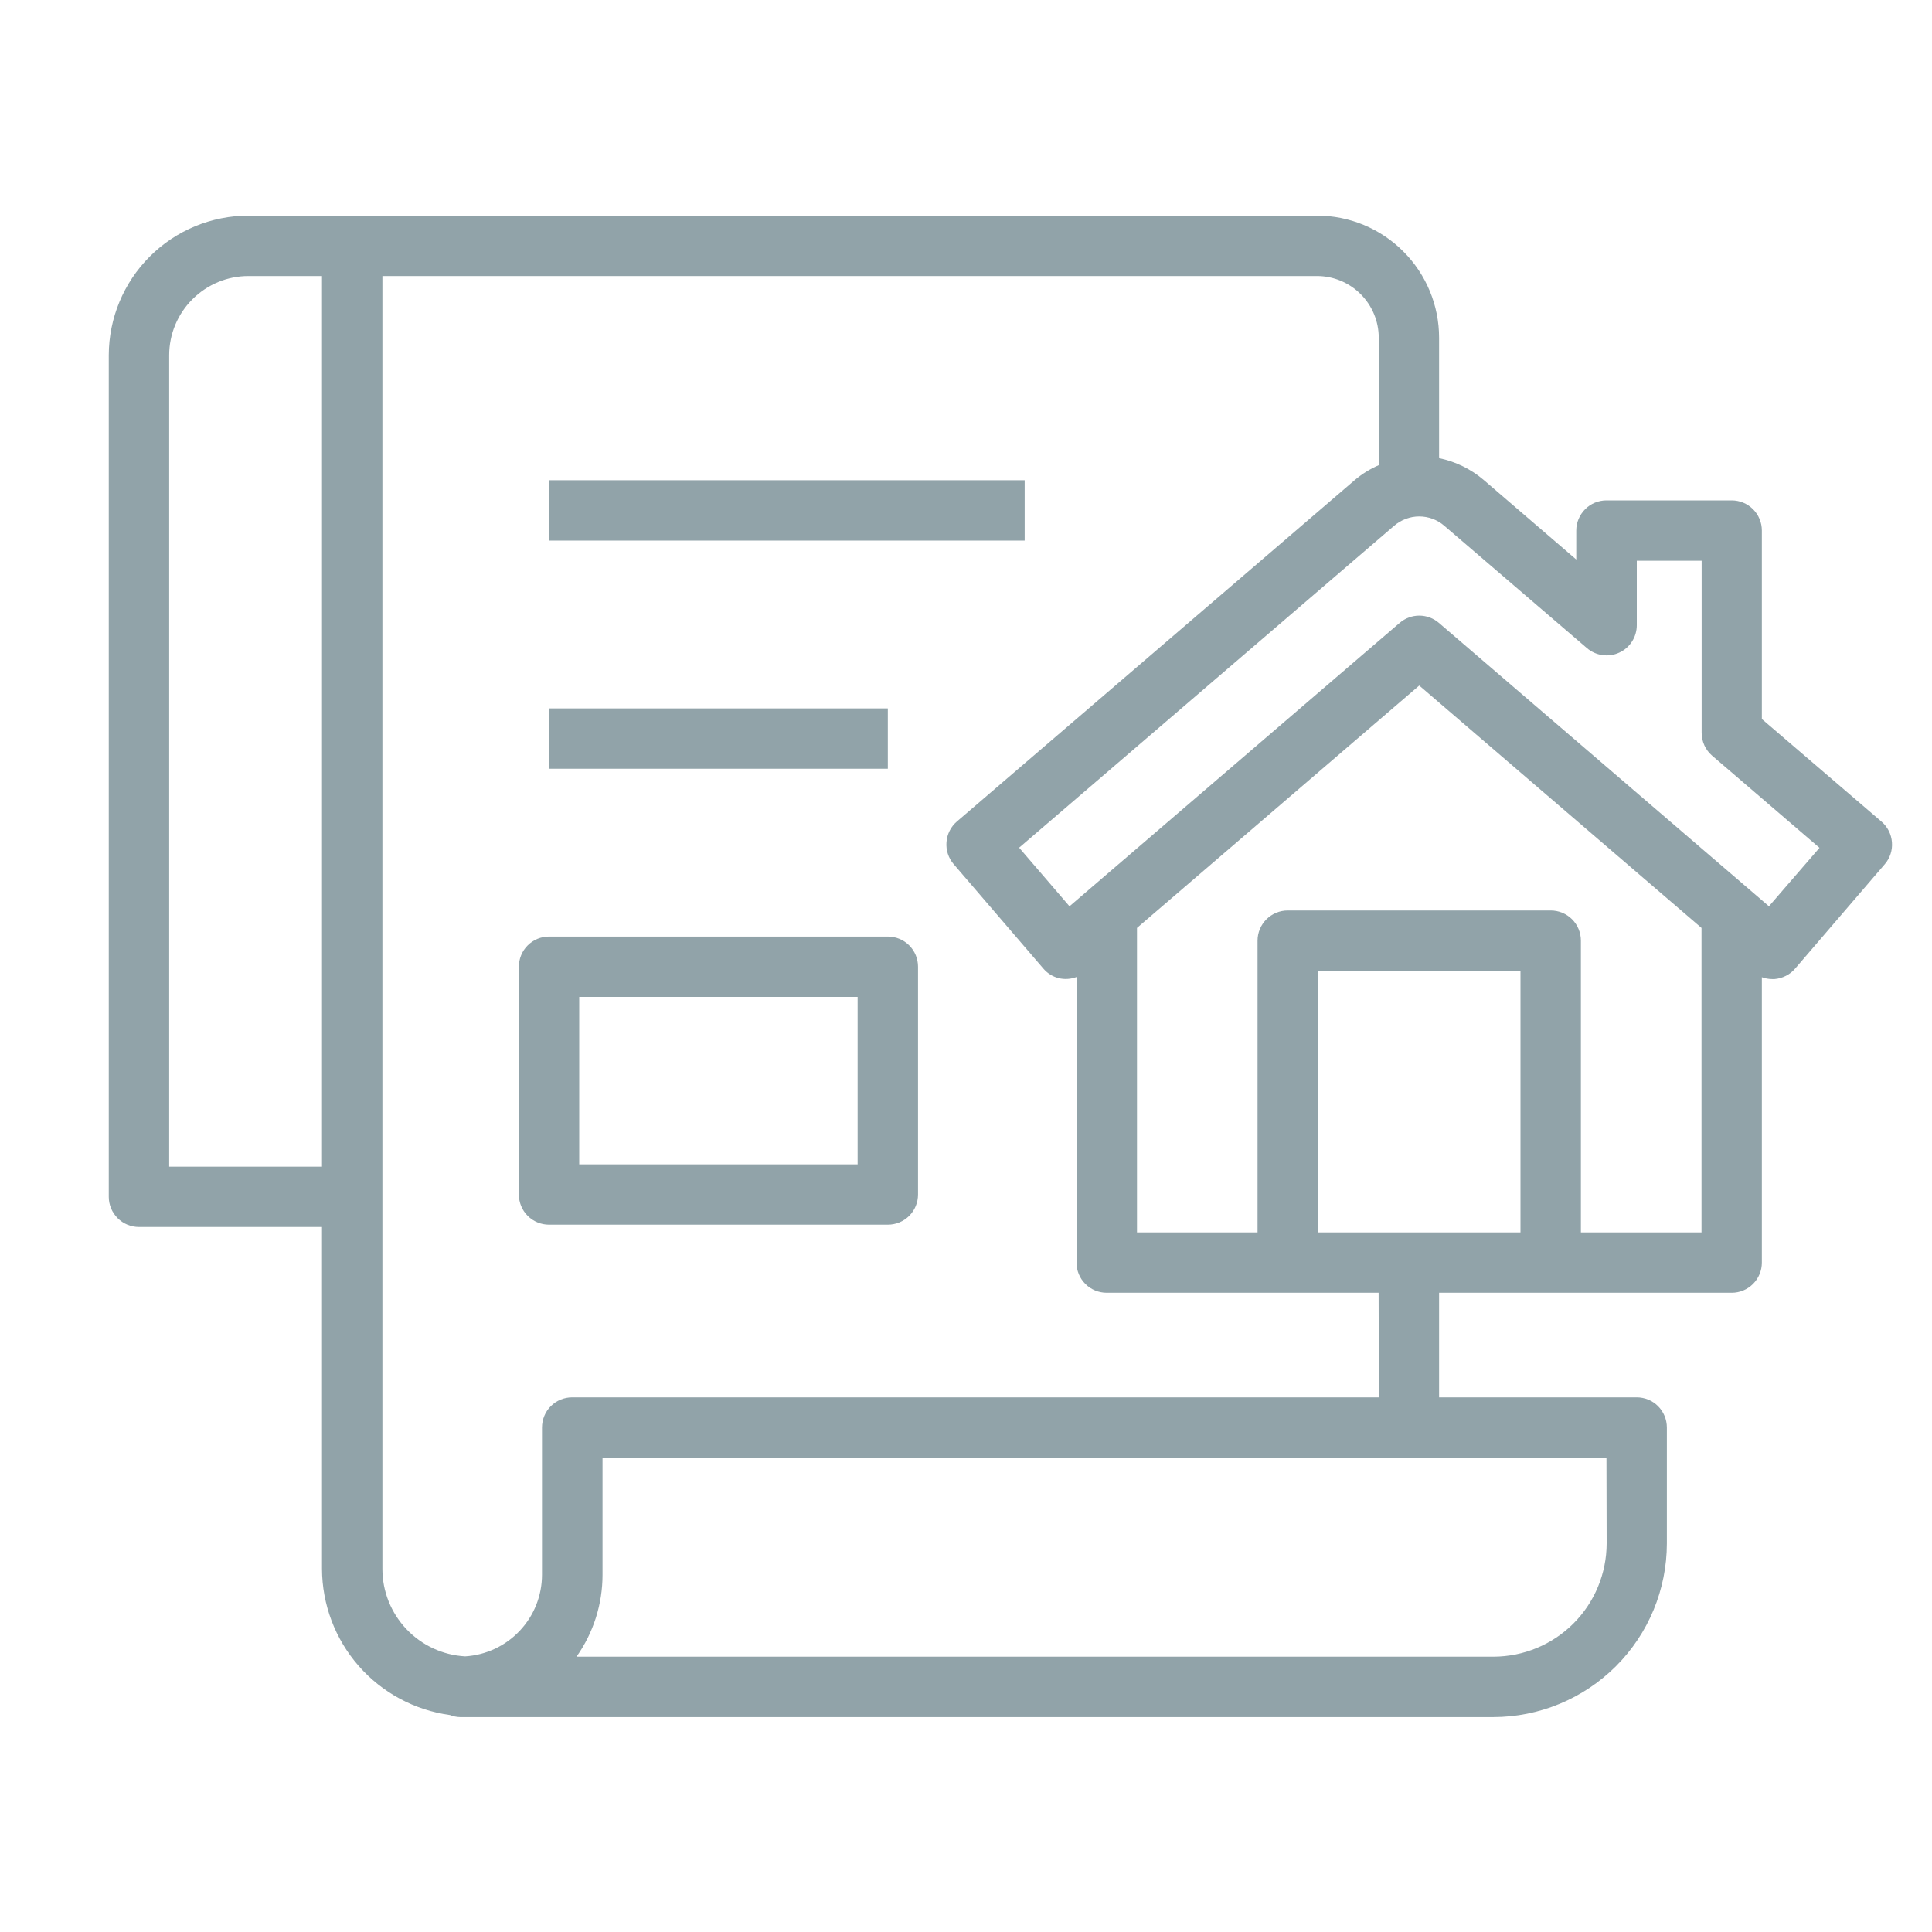
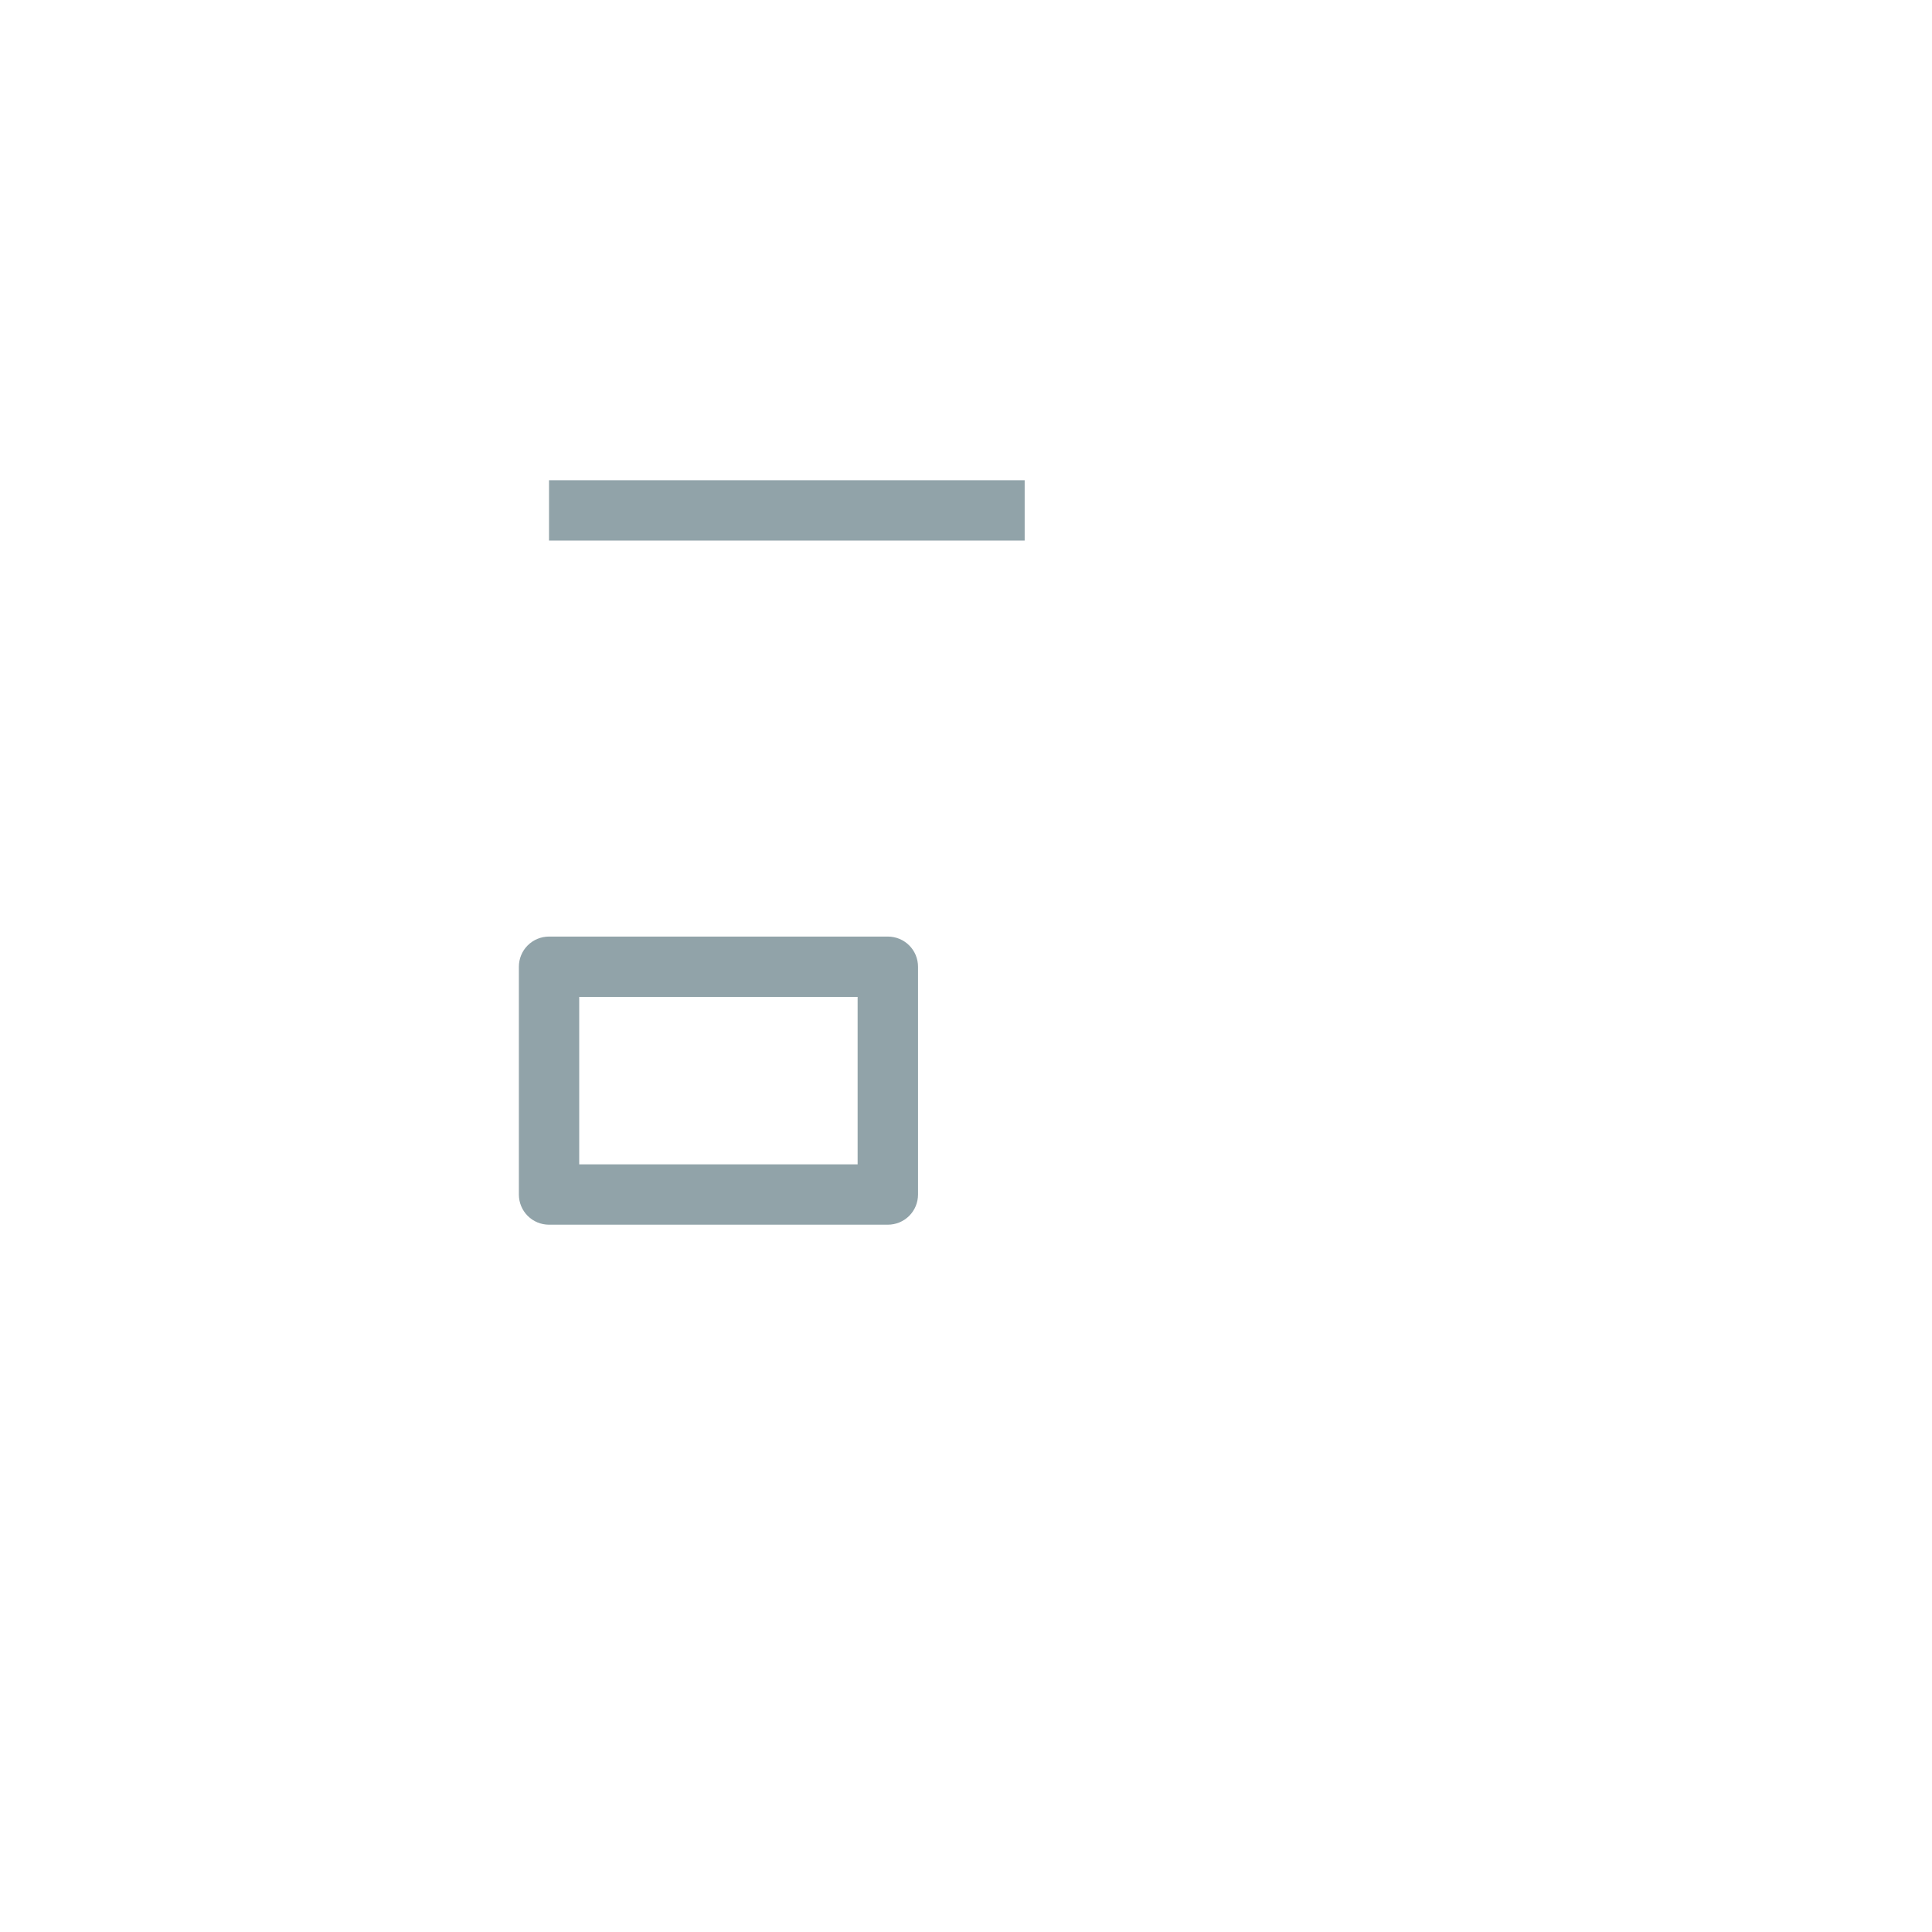
<svg xmlns="http://www.w3.org/2000/svg" width="30" height="30" viewBox="0 0 30 30" fill="none">
-   <path d="M24.079 20.074H26.89C27.014 20.074 27.133 20.025 27.221 19.937C27.309 19.849 27.358 19.73 27.358 19.606V15.174C27.41 15.193 27.464 15.203 27.52 15.203H27.555C27.616 15.198 27.676 15.181 27.731 15.153C27.786 15.126 27.835 15.087 27.875 15.04L29.267 13.419C29.348 13.325 29.388 13.203 29.378 13.079C29.369 12.955 29.311 12.839 29.216 12.758L27.358 11.165V8.238C27.358 8.114 27.309 7.995 27.221 7.907C27.133 7.819 27.014 7.77 26.89 7.77H24.945C24.821 7.77 24.701 7.819 24.614 7.907C24.526 7.995 24.476 8.114 24.476 8.238V8.688L23.039 7.453C22.84 7.283 22.602 7.167 22.346 7.114V5.244C22.346 4.741 22.146 4.259 21.79 3.904C21.435 3.548 20.953 3.348 20.45 3.348H3.858C3.283 3.349 2.732 3.577 2.325 3.984C1.919 4.39 1.69 4.941 1.689 5.516V18.585C1.689 18.709 1.739 18.828 1.827 18.916C1.915 19.004 2.034 19.053 2.158 19.053H5V24.361C5.002 24.916 5.204 25.451 5.569 25.868C5.934 26.285 6.438 26.556 6.987 26.631C7.037 26.651 7.091 26.662 7.145 26.663H23.188C23.902 26.662 24.587 26.378 25.093 25.872C25.598 25.367 25.882 24.682 25.883 23.967V22.167C25.883 22.043 25.834 21.923 25.746 21.835C25.658 21.747 25.539 21.698 25.414 21.698H22.346V20.074H24.079ZM2.627 18.116V5.516C2.627 5.19 2.757 4.877 2.988 4.647C3.219 4.416 3.532 4.286 3.858 4.286H5V18.116H2.627ZM20.465 19.137V15.076H23.61V19.137H20.465ZM24.548 19.137V14.607C24.548 14.482 24.499 14.363 24.411 14.275C24.323 14.187 24.204 14.138 24.079 14.138H19.996C19.872 14.138 19.753 14.187 19.665 14.275C19.577 14.363 19.527 14.482 19.527 14.607V19.137H17.655V14.409L22.038 10.645L26.421 14.409V19.137H24.548ZM24.642 10.064C24.71 10.122 24.793 10.16 24.882 10.172C24.971 10.185 25.062 10.172 25.143 10.134C25.225 10.097 25.294 10.037 25.342 9.961C25.39 9.886 25.416 9.798 25.416 9.708V8.707H26.423V11.379C26.423 11.447 26.438 11.513 26.466 11.575C26.494 11.636 26.535 11.691 26.587 11.735L28.253 13.165L27.468 14.073L22.343 9.672C22.258 9.599 22.15 9.559 22.038 9.559C21.927 9.559 21.819 9.599 21.734 9.672L16.607 14.073L15.825 13.163L21.647 8.165C21.756 8.071 21.895 8.019 22.038 8.019C22.181 8.019 22.32 8.071 22.428 8.165L24.642 10.064ZM24.948 23.967C24.947 24.433 24.762 24.88 24.432 25.21C24.103 25.539 23.656 25.724 23.19 25.725H8.952C9.215 25.353 9.356 24.909 9.356 24.454V22.636H24.945L24.948 23.967ZM21.411 21.698H8.885C8.76 21.698 8.641 21.747 8.553 21.835C8.465 21.923 8.416 22.043 8.416 22.167V24.454C8.416 24.777 8.292 25.088 8.07 25.323C7.849 25.558 7.546 25.7 7.223 25.72C6.876 25.701 6.55 25.549 6.311 25.297C6.072 25.045 5.938 24.711 5.938 24.364V4.286H20.45C20.704 4.286 20.948 4.387 21.128 4.567C21.308 4.747 21.409 4.99 21.409 5.244V7.223C21.274 7.282 21.149 7.359 21.037 7.454L14.858 12.757C14.764 12.838 14.706 12.953 14.697 13.077C14.687 13.201 14.727 13.324 14.808 13.418L16.2 15.039C16.262 15.112 16.344 15.164 16.437 15.188C16.529 15.211 16.627 15.205 16.716 15.171V19.606C16.716 19.73 16.765 19.849 16.853 19.937C16.941 20.025 17.06 20.074 17.184 20.074H21.407L21.411 21.698Z" fill="#91A3A9" />
  <path d="M8.525 7.457H15.911V8.394H8.525V7.457Z" fill="#91A3A9" />
-   <path d="M8.525 11H13.786V11.937H8.525V11Z" fill="#91A3A9" />
  <path d="M13.786 14.543H8.525C8.401 14.543 8.282 14.592 8.194 14.68C8.106 14.768 8.057 14.887 8.057 15.012V18.548C8.057 18.673 8.106 18.792 8.194 18.88C8.282 18.968 8.401 19.017 8.525 19.017H13.786C13.911 19.017 14.03 18.968 14.118 18.88C14.206 18.792 14.255 18.673 14.255 18.548V15.012C14.255 14.887 14.206 14.768 14.118 14.68C14.03 14.592 13.911 14.543 13.786 14.543ZM13.317 18.08H8.994V15.48H13.317V18.08Z" fill="#91A3A9" />
</svg>